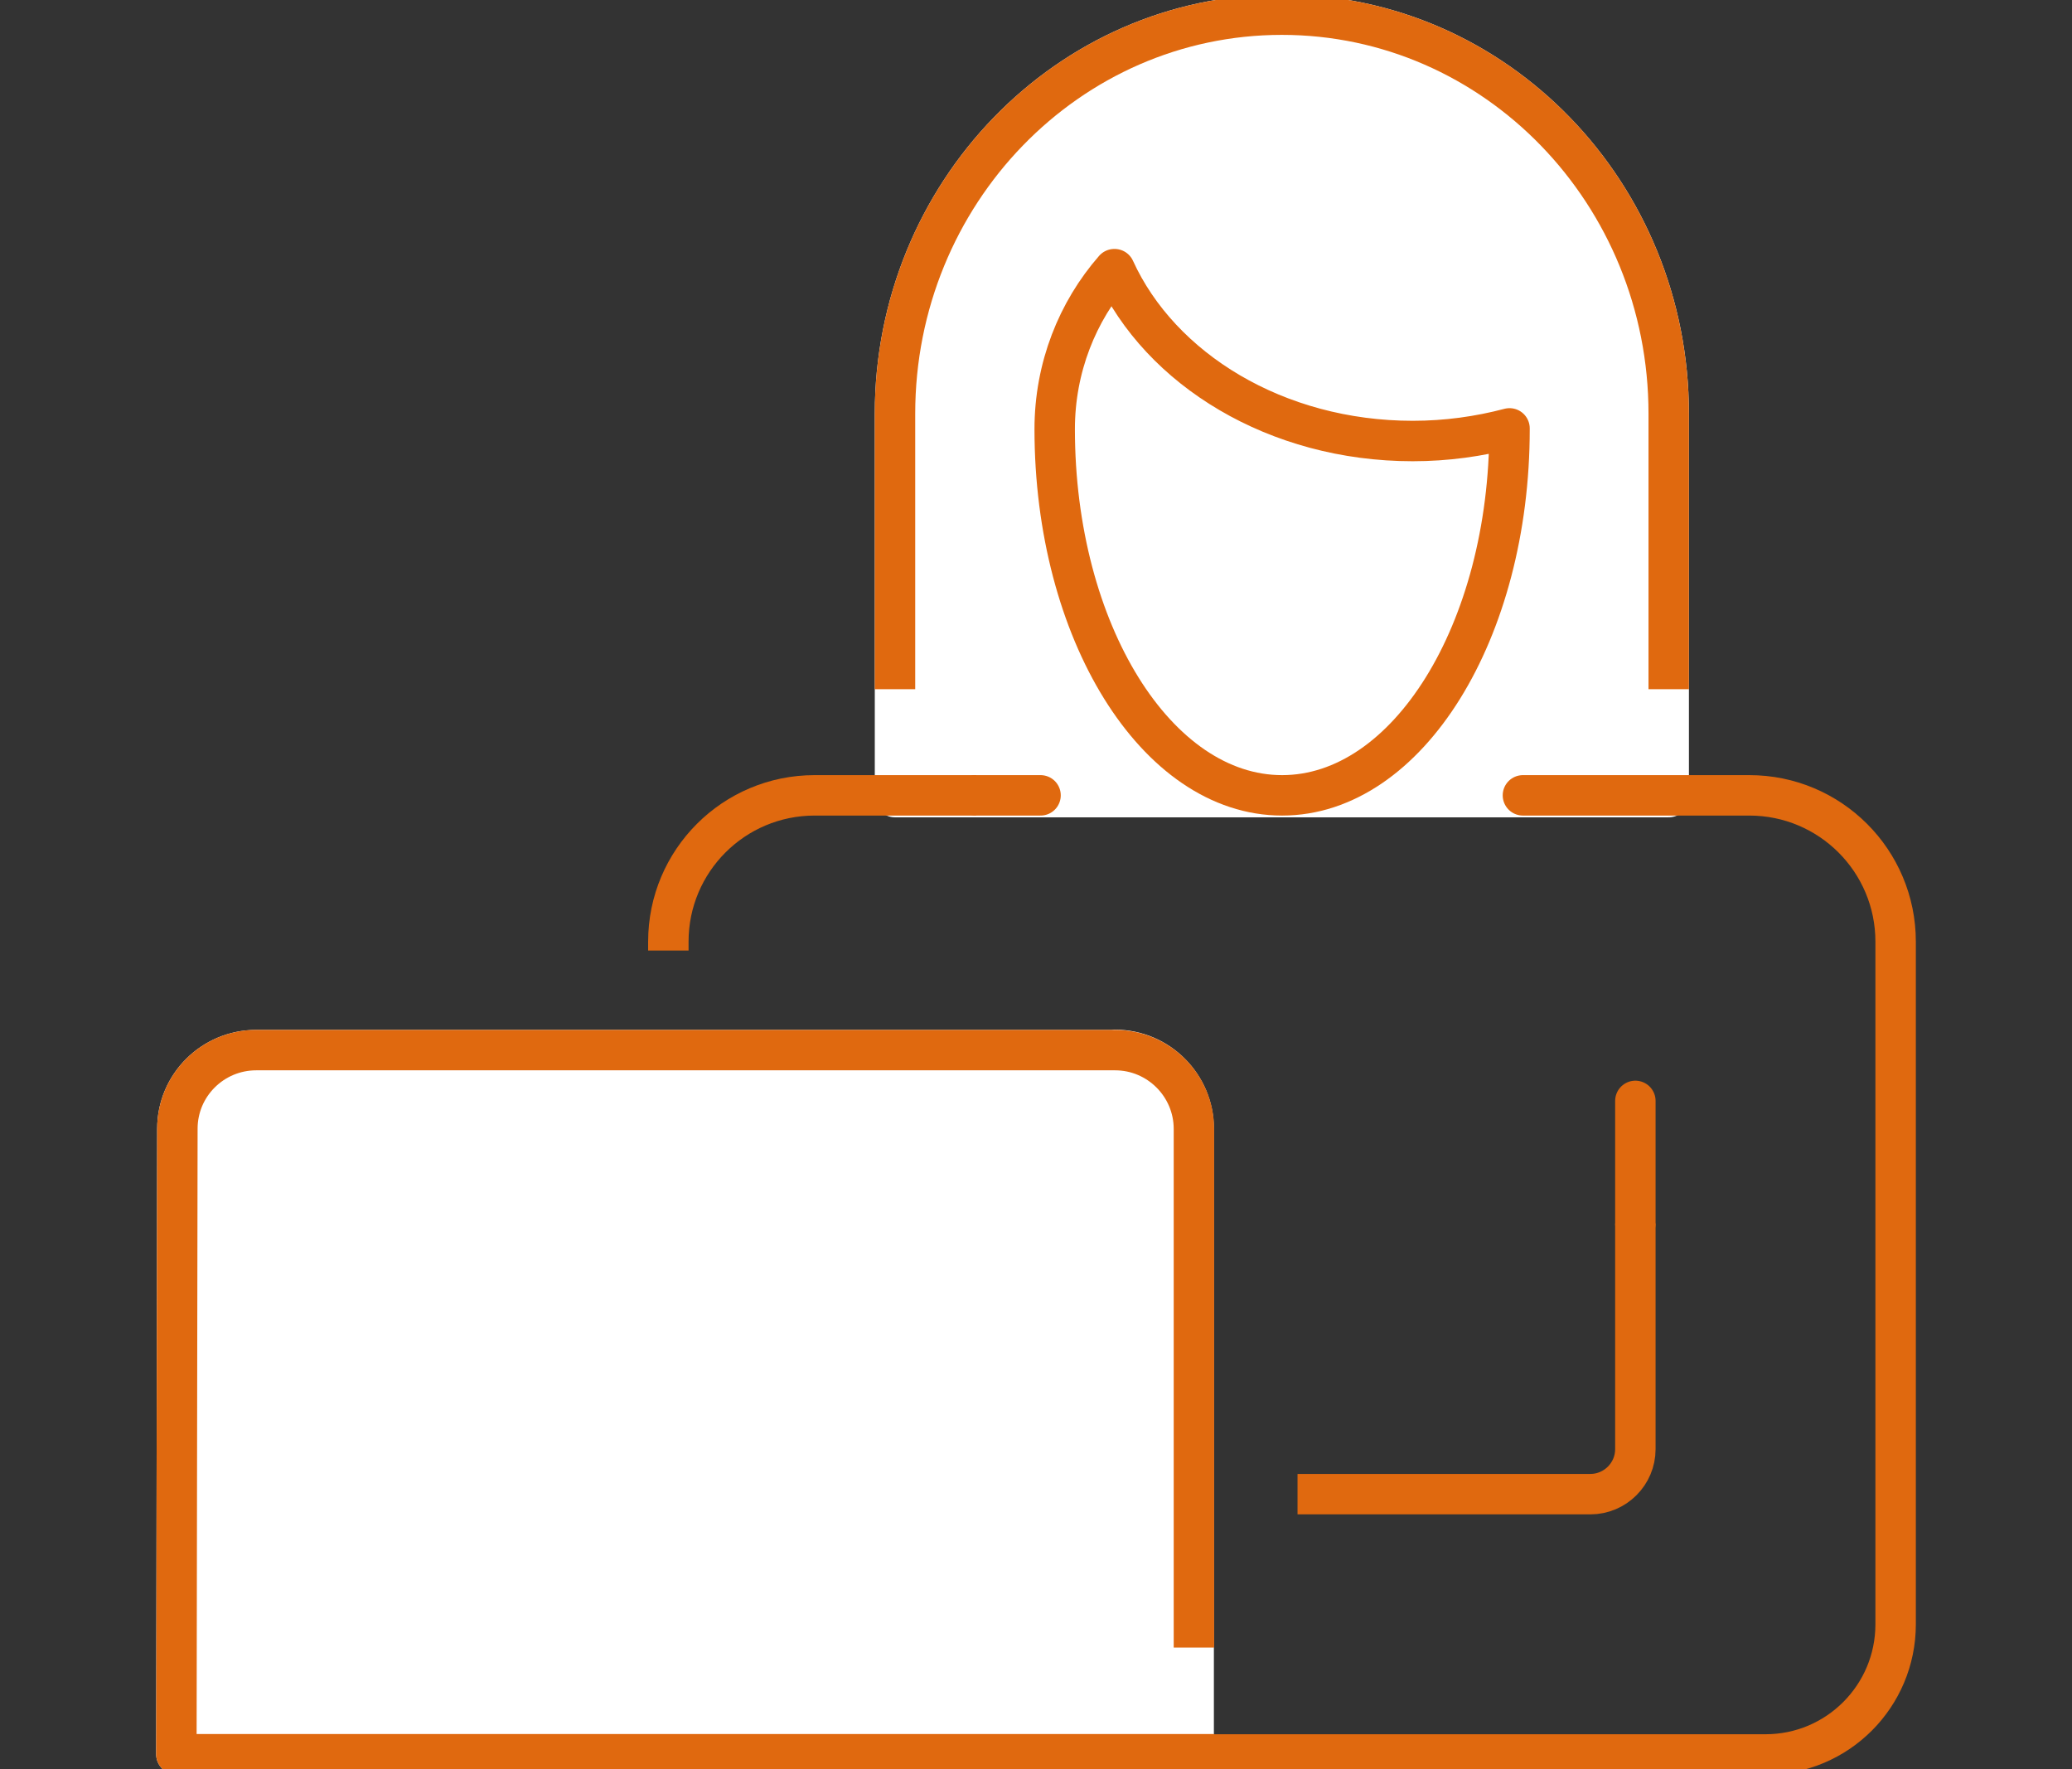
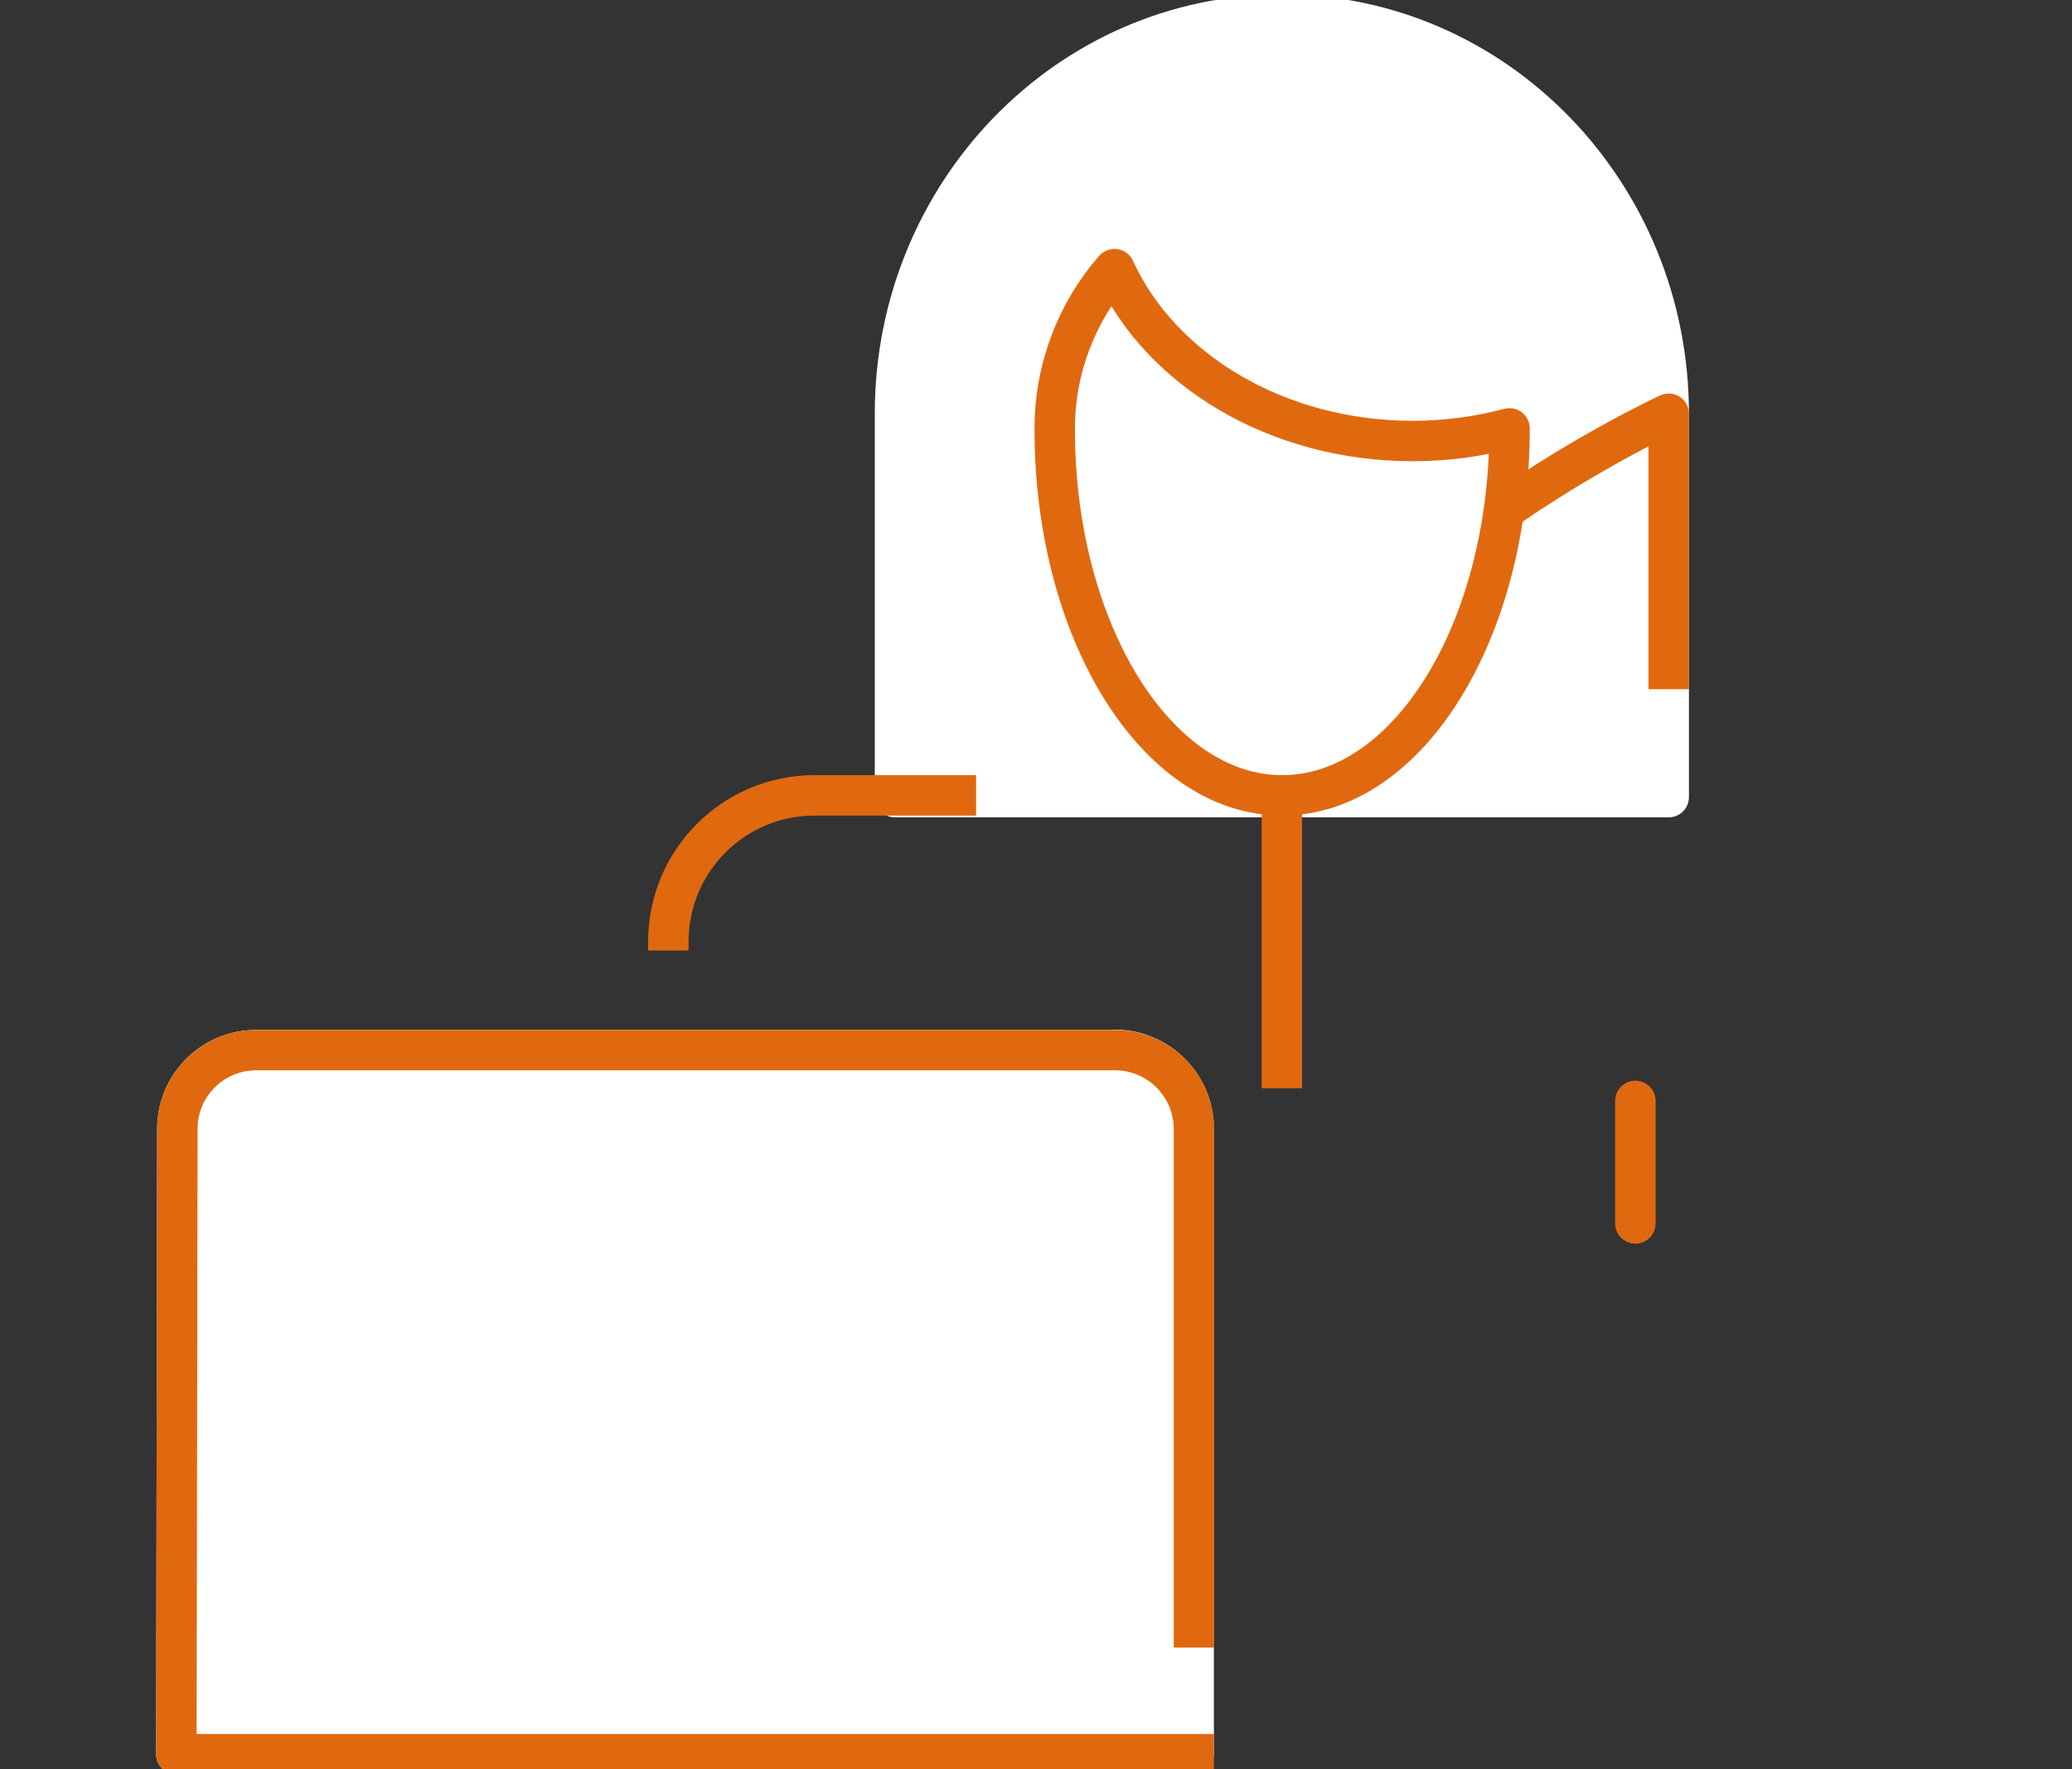
<svg xmlns="http://www.w3.org/2000/svg" id="_レイヤー_1" data-name="レイヤー_1" viewBox="0 0 82 70">
  <rect x="0" y="0" width="82" height="70" fill="#333333" stroke="none" />
  <defs>
    <style>
      .cls-1, .cls-2, .cls-3, .cls-4, .cls-5 {
        stroke-linejoin: round;
        stroke-width: 1.6px;
      }

      .cls-1, .cls-2, .cls-4 {
        stroke-linecap: round;
      }

      .cls-1, .cls-3, .cls-4, .cls-5 {
        stroke: #e0690f;
      }

      .cls-1, .cls-3, .cls-5 {
        fill: none;
      }

      .cls-2 {
        stroke: #fff;
      }

      .cls-2, .cls-4 {
        fill: #fff;
      }

      .cls-5 {
        stroke-linecap: square;
      }
    </style>
  </defs>
  <path class="cls-2" d="M66.04,31.54v-15.17c0-8.72-6.85-15.79-15.31-15.79s-15.31,7.07-15.31,15.79v15.17s30.61,0,30.61,0Z" />
-   <path class="cls-3" d="M51.35,59.12h11.59c.98,0,1.78-.8,1.78-1.78v-8.93" />
  <path class="cls-2" d="M44.13,41.55H10.14c-1.72,0-3.12,1.39-3.12,3.11l-.04,24.75h40.26v-24.75c0-1.72-1.4-3.12-3.12-3.12Z" />
  <path class="cls-5" d="M47.25,64.39v-19.72c0-1.72-1.4-3.12-3.12-3.12H10.14c-1.72,0-3.12,1.39-3.12,3.11l-.04,24.75h40.26" />
-   <path class="cls-1" d="M60.27,31.47h8.96c3.2,0,5.79,2.59,5.79,5.79v27.01c0,2.84-2.3,5.15-5.15,5.15h-22.62" />
  <path class="cls-3" d="M26.45,37.61v-.35c0-3.2,2.59-5.79,5.79-5.79h6.39" />
  <line class="cls-1" x1="64.72" y1="43.56" x2="64.72" y2="48.41" />
-   <line class="cls-1" x1="38.63" y1="31.47" x2="41.18" y2="31.47" />
-   <path class="cls-5" d="M66.04,26.47v-10.1c0-8.72-6.85-15.79-15.31-15.79s-15.31,7.07-15.31,15.79v10.1" />
+   <path class="cls-5" d="M66.04,26.47v-10.1s-15.31,7.07-15.31,15.79v10.1" />
  <path class="cls-4" d="M44.1,10.65c-1.46,1.67-2.36,3.89-2.36,6.33h0c0,8,4.03,14.49,9,14.49s9-6.49,9-14.49h0s0-.02,0-.03c-1.21.32-2.5.5-3.83.5-5.39,0-9.99-2.83-11.8-6.8Z" />
</svg>